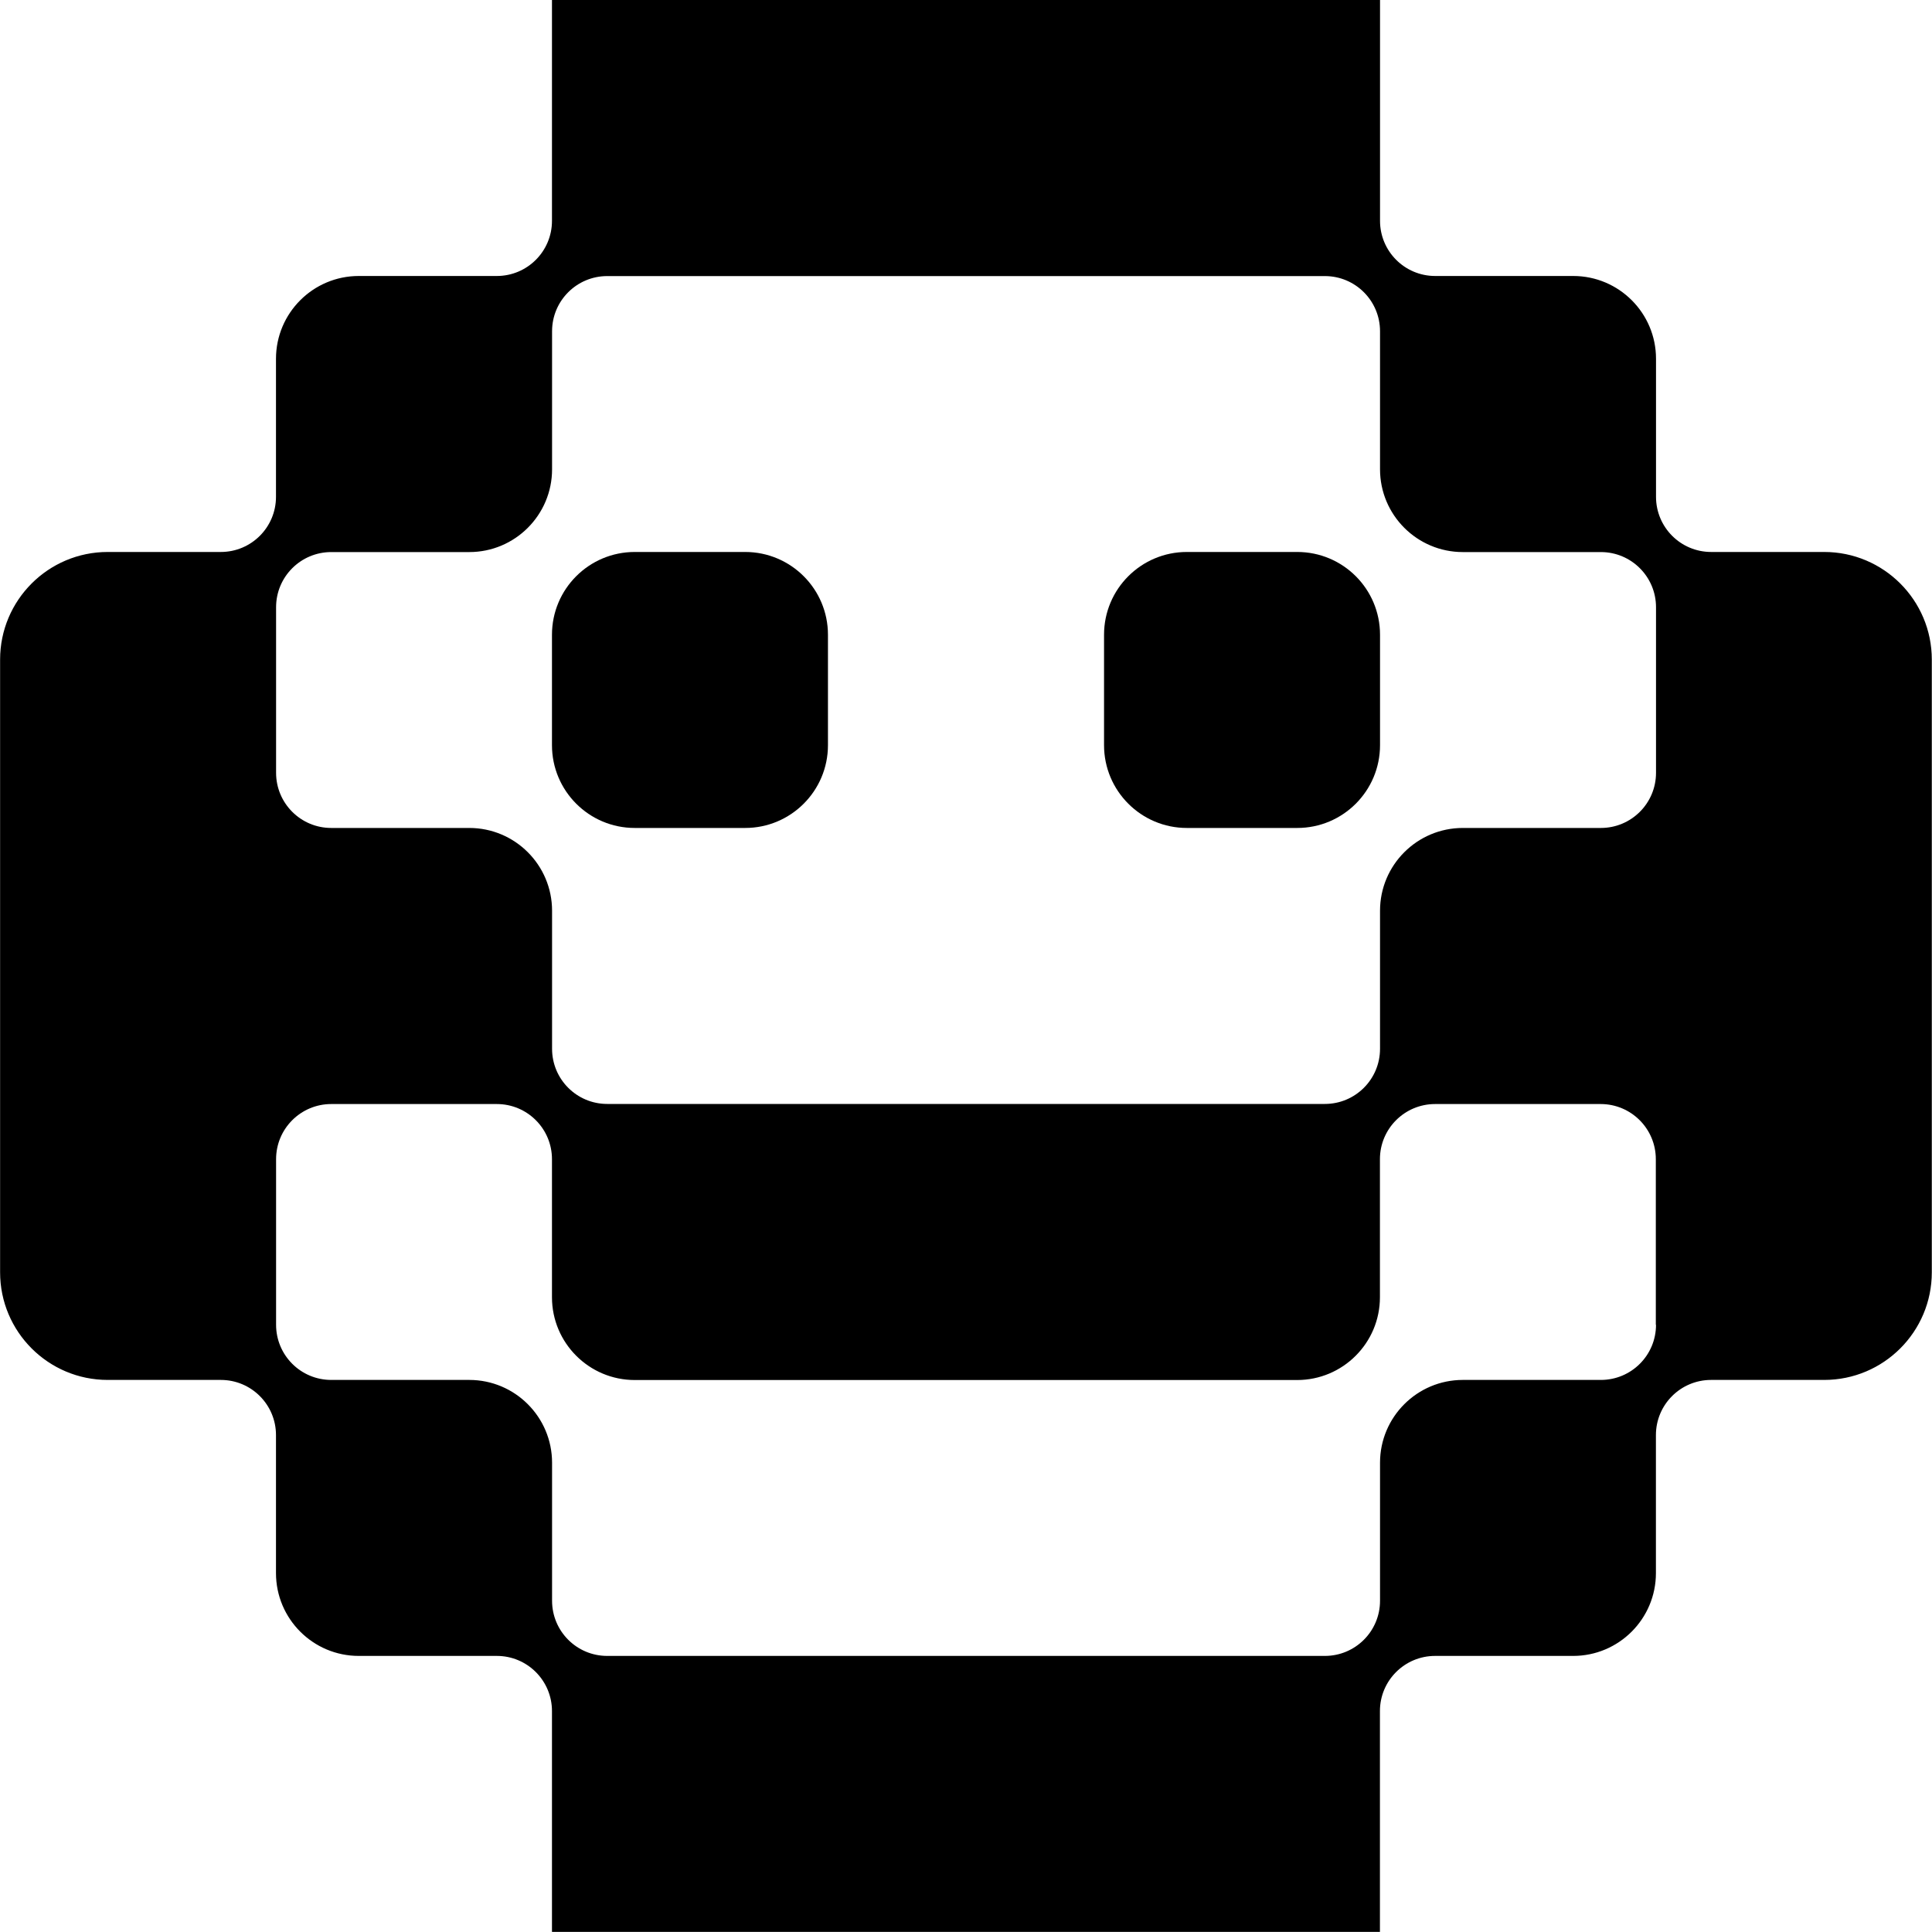
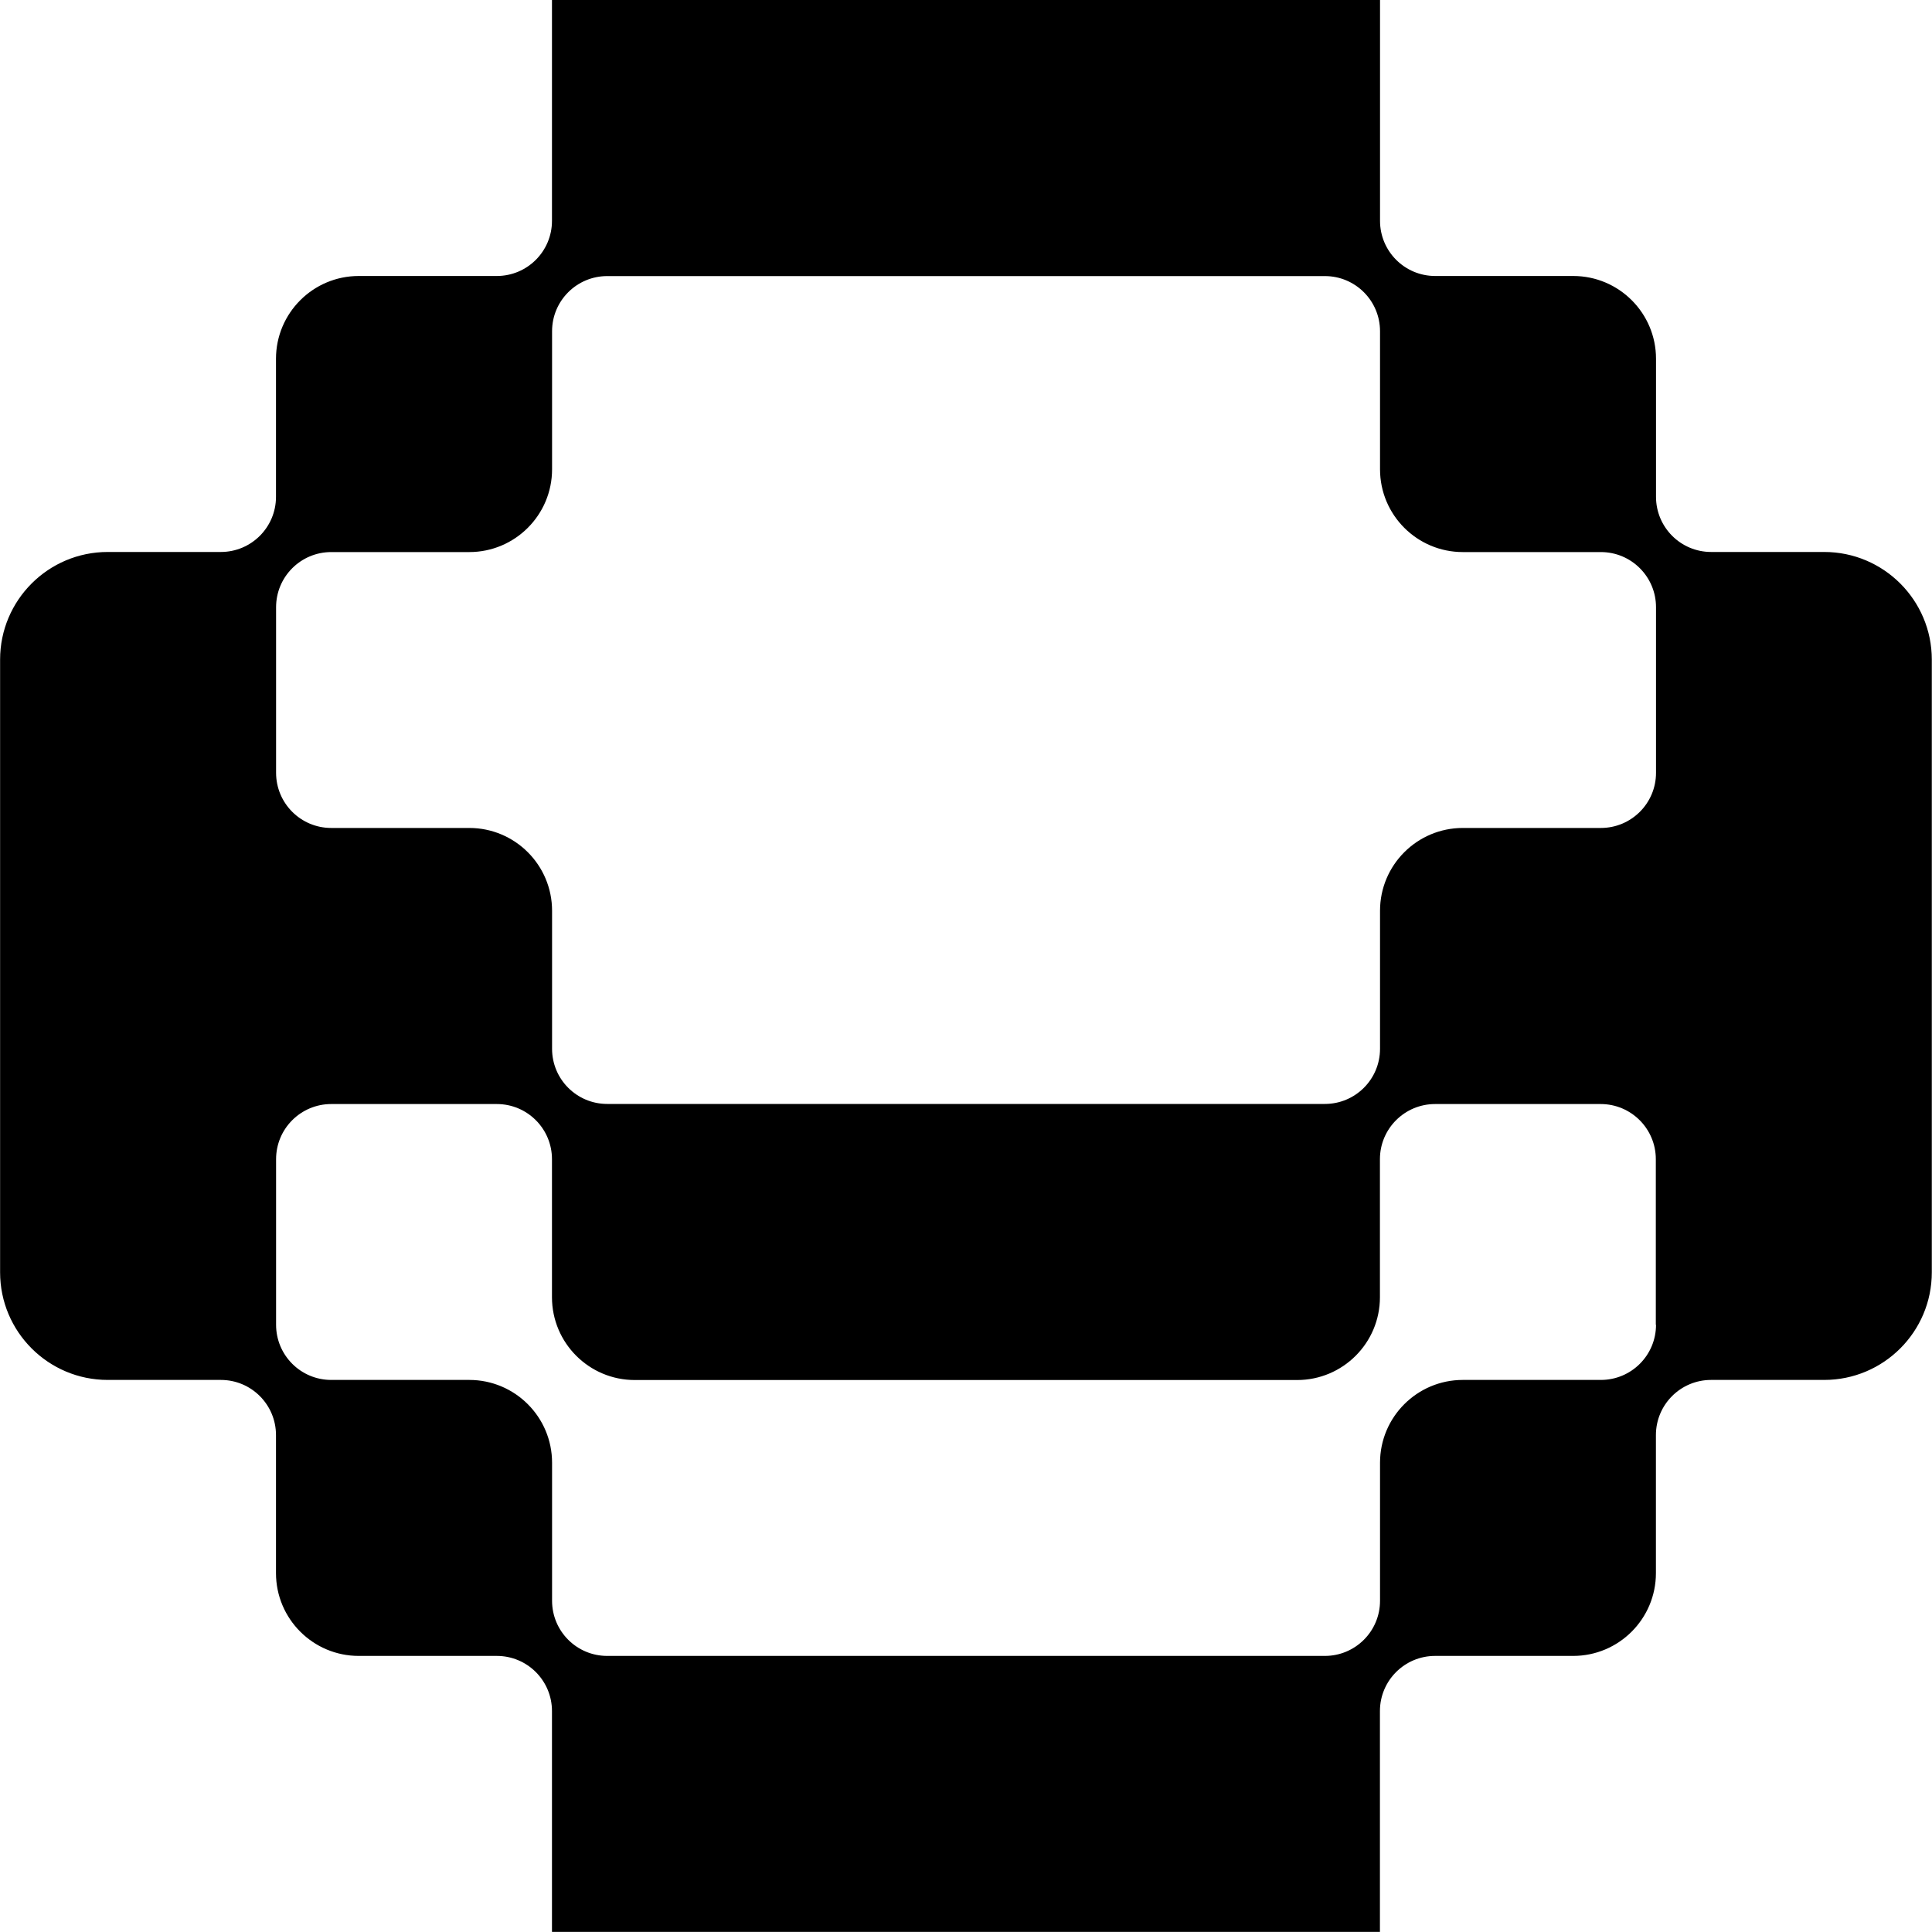
<svg xmlns="http://www.w3.org/2000/svg" width="40" height="40" viewBox="0 0 40 40" fill="none">
  <g clip-path="url(#clip0_167_1838)">
-     <path d="M15.428 11.428H13.142C12.195 11.428 11.428 12.195 11.428 13.142V15.428C11.428 16.374 12.195 17.142 13.142 17.142H15.428C16.374 17.142 17.142 16.374 17.142 15.428V13.142C17.142 12.195 16.374 11.428 15.428 11.428Z" fill="black" />
-     <path d="M26.858 11.428H24.572C23.626 11.428 22.858 12.195 22.858 13.142V15.428C22.858 16.374 23.626 17.142 24.572 17.142H26.858C27.805 17.142 28.572 16.374 28.572 15.428V13.142C28.572 12.195 27.805 11.428 26.858 11.428Z" fill="black" />
    <path d="M35.428 11.428C34.796 11.428 34.286 10.916 34.286 10.286V7.428C34.286 6.482 33.518 5.714 32.572 5.714H29.714C29.082 5.714 28.572 5.202 28.572 4.572V0H11.428V4.572C11.428 5.204 10.916 5.714 10.286 5.714H7.428C6.482 5.714 5.714 6.482 5.714 7.428V10.286C5.714 10.918 5.202 11.428 4.572 11.428H2.23C1 11.428 0.002 12.426 0.002 13.656V26.342C0.002 27.572 1 28.57 2.23 28.57H4.572C5.204 28.57 5.714 29.082 5.714 29.712V32.57C5.714 33.516 6.482 34.284 7.428 34.284H10.286C10.918 34.284 11.428 34.796 11.428 35.426V39.998H28.57V35.426C28.57 34.794 29.082 34.284 29.712 34.284H32.57C33.516 34.284 34.284 33.516 34.284 32.57V29.712C34.284 29.08 34.796 28.57 35.426 28.57H37.768C38.998 28.57 39.996 27.572 39.996 26.342V13.656C39.996 12.426 38.998 11.428 37.768 11.428H35.426H35.428ZM34.286 27.428C34.286 28.06 33.774 28.57 33.144 28.57H30.286C29.34 28.57 28.572 29.338 28.572 30.284V33.142C28.572 33.774 28.06 34.284 27.43 34.284H12.572C11.94 34.284 11.43 33.772 11.43 33.142V30.284C11.43 29.338 10.662 28.57 9.716 28.57H6.858C6.226 28.57 5.716 28.058 5.716 27.428V24C5.716 23.368 6.228 22.858 6.858 22.858H10.286C10.918 22.858 11.428 23.37 11.428 24V26.858C11.428 27.804 12.196 28.572 13.142 28.572H26.856C27.802 28.572 28.57 27.804 28.57 26.858V24C28.57 23.368 29.082 22.858 29.712 22.858H33.14C33.772 22.858 34.282 23.37 34.282 24V27.428H34.286ZM34.286 16C34.286 16.632 33.774 17.142 33.144 17.142H30.286C29.34 17.142 28.572 17.91 28.572 18.856V21.714C28.572 22.346 28.06 22.856 27.43 22.856H12.572C11.94 22.856 11.43 22.344 11.43 21.714V18.856C11.43 17.91 10.662 17.142 9.716 17.142H6.858C6.226 17.142 5.716 16.63 5.716 16V12.572C5.716 11.94 6.228 11.43 6.858 11.43H9.716C10.662 11.43 11.43 10.662 11.43 9.716V6.858C11.43 6.226 11.942 5.716 12.572 5.716H27.43C28.062 5.716 28.572 6.228 28.572 6.858V9.716C28.572 10.662 29.34 11.43 30.286 11.43H33.144C33.776 11.43 34.286 11.942 34.286 12.572V16Z" fill="black" />
  </g>
  <defs>
    <clipPath id="clip0_167_1838">
      <rect width="40" height="40" fill="white" />
    </clipPath>
  </defs>
</svg>